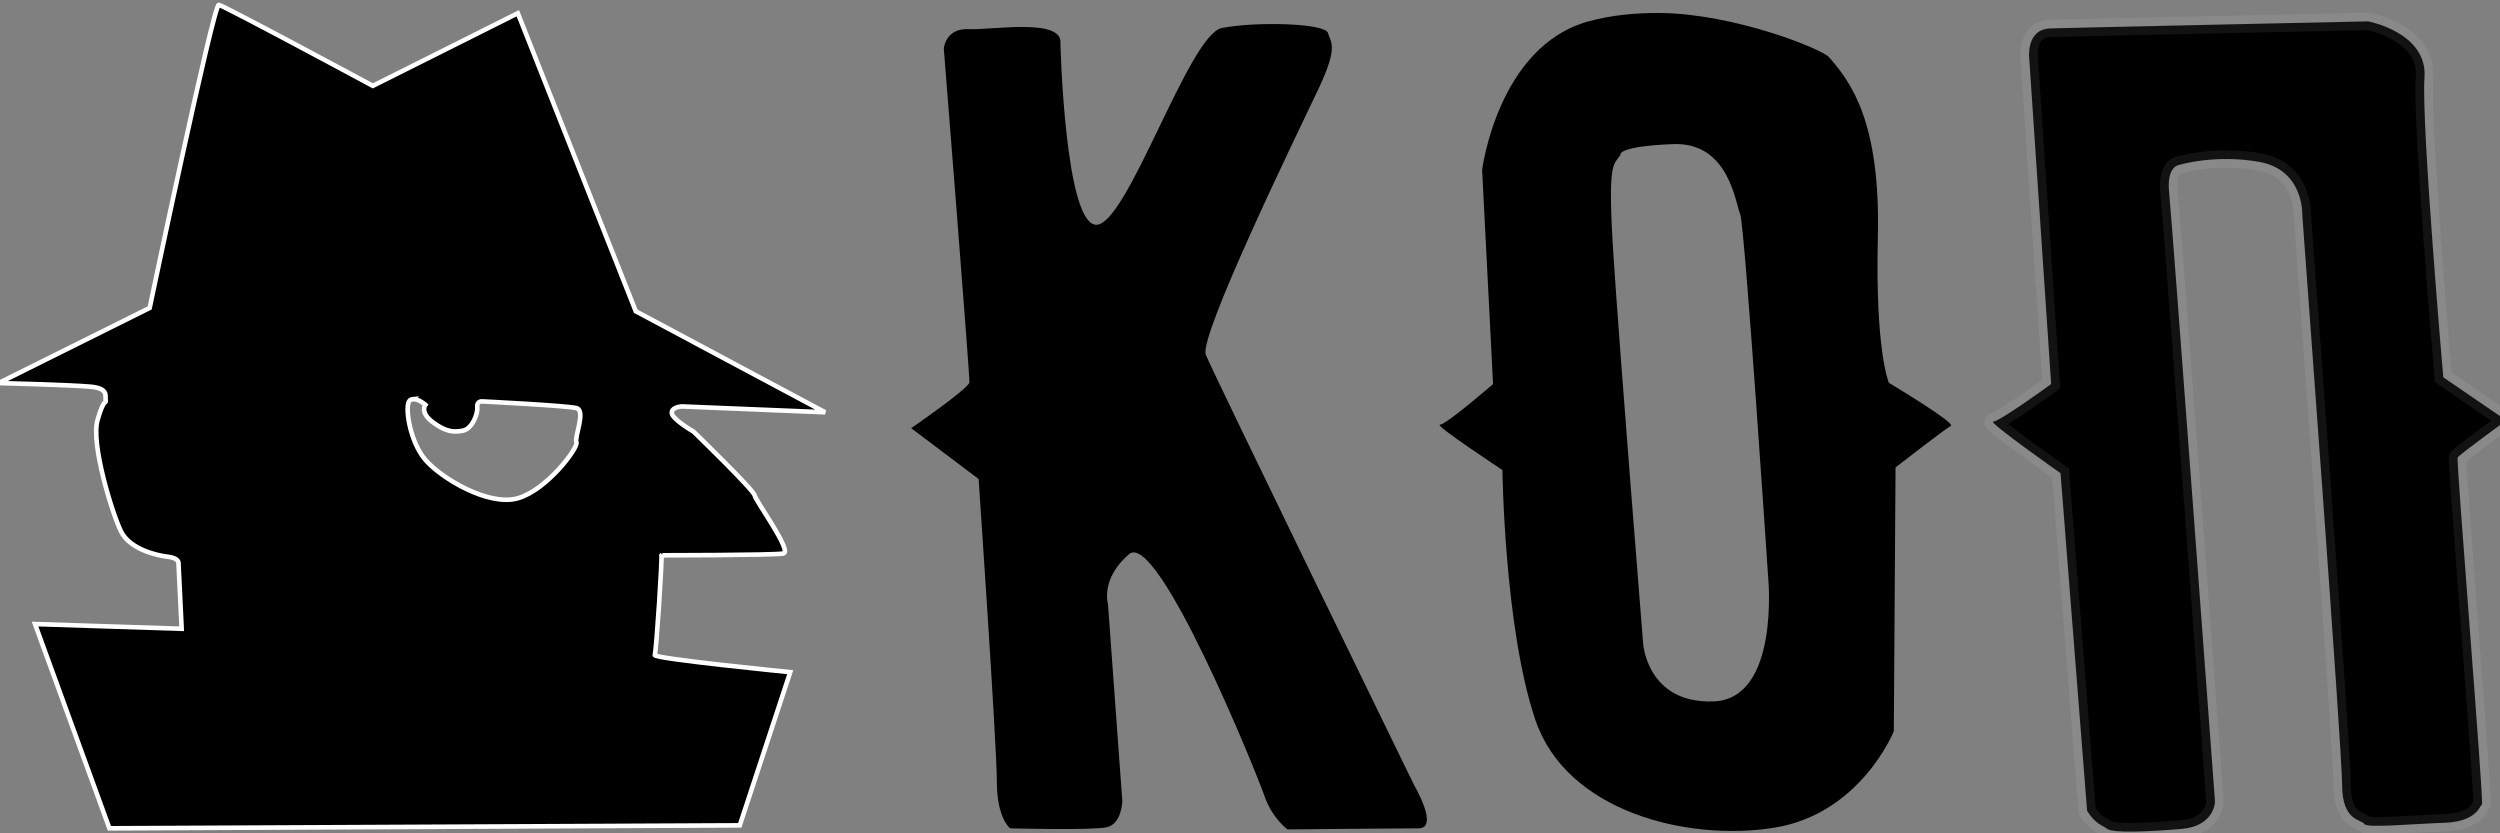
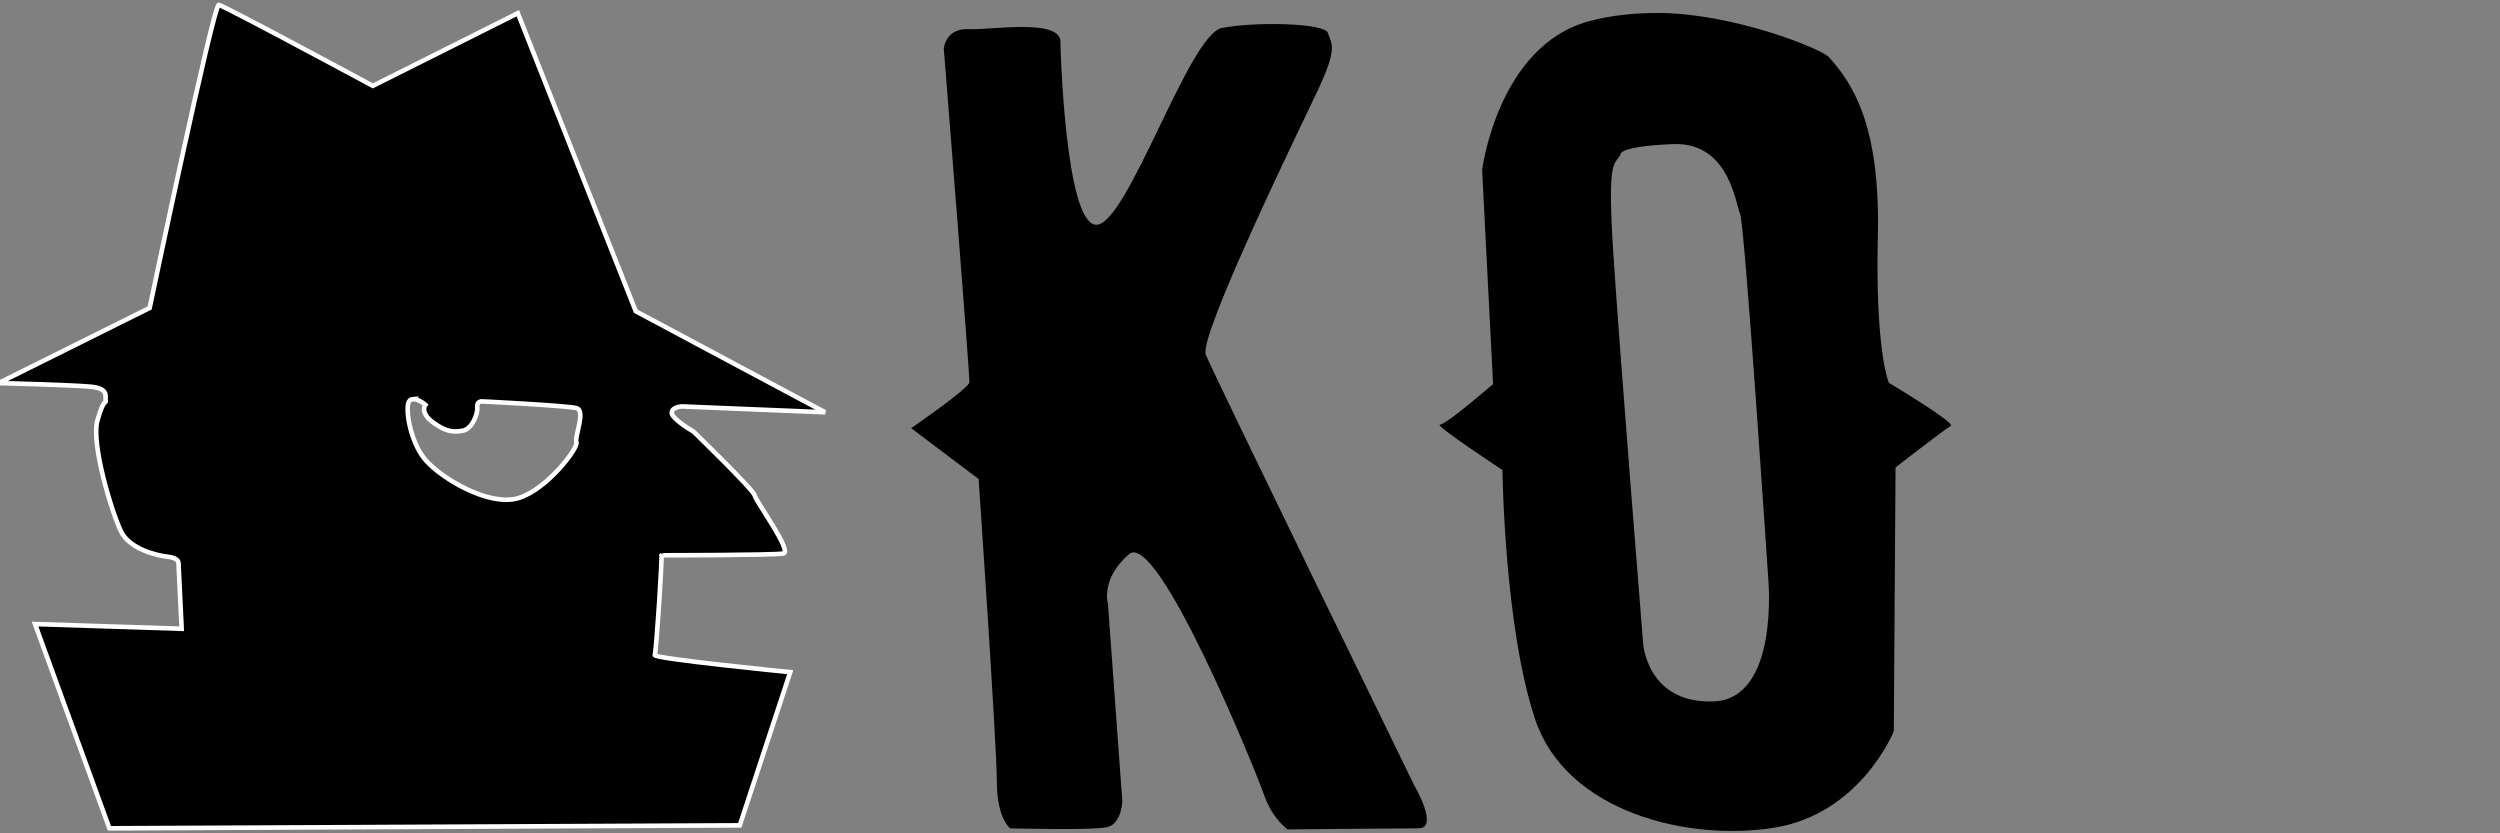
<svg xmlns="http://www.w3.org/2000/svg" xmlns:ns1="http://sodipodi.sourceforge.net/DTD/sodipodi-0.dtd" xmlns:ns2="http://www.inkscape.org/namespaces/inkscape" version="1.1" id="svg1" width="600" height="200" viewBox="0 0 600 200" ns1:docname="5d1c07b1-f602-4a91-9325-8ebc2a36fa57.jpg" xml:space="preserve" ns2:export-filename="..\OneDrive\Рабочий стол\kop_logo\text_right\200px_black_right_text_logo.svg" ns2:export-xdpi="96" ns2:export-ydpi="96">
  <rect x="0" y="0" width="600" height="200" fill="#808080" stroke="none" />
  <defs id="defs1" />
  <ns1:namedview id="namedview1" pagecolor="#ffffff" bordercolor="#000000" borderopacity="0.25" ns2:showpageshadow="2" ns2:pageopacity="0.0" ns2:pagecheckerboard="0" ns2:deskcolor="#d1d1d1" showgrid="false" />
  <g ns2:groupmode="layer" ns2:label="Image" id="g1">
    <path id="path1" style="display:inline;mix-blend-mode:difference;fill:#000000;fill-opacity:1;stroke:#ffffff;stroke-width:1.102;stroke-opacity:1" ns2:label="base" d="M 52.509,1.17 C 51.247,0.969 35.919,73.903 35.919,73.903 L -0.325,91.936 c 0,0 17.847,0.458 22.183,0.883 4.335,0.425 3.316,2.337 3.507,3.258 0.191,0.921 -0.383,-0.85 -1.977,4.817 -1.594,5.667 3.516,22.248 5.635,26.606 2.119,4.358 8.71,5.84 11.26,6.123 2.55,0.283 2.55,1.416 2.55,1.416 l 0.765,15.868 -35.192,-1.133 17.851,49.021 151.286,-0.709 12.113,-36.766 c 0,0 -32.897,-3.259 -32.514,-4.109 0.383,-0.85 1.85,-23.943 1.595,-23.943 -0.255,0 26.967,-5.3e-4 29.262,-0.426 2.295,-0.425 -6.694,-12.68 -6.885,-13.955 -0.191,-1.275 -14.663,-15.301 -14.663,-15.301 0,0 -5.292,-3.047 -5.228,-4.534 0.064,-1.488 2.545,-1.507 2.545,-1.507 L 198.028,98.949 152.587,74.704 124.276,3.174 89.475,20.606 c 0,0 -35.703,-19.236 -36.965,-19.436 z M 99.129,95.789 c 1.302,-0.099 2.968,1.356 2.968,1.356 0,0 -1.442,1.803 1.804,4.207 3.246,2.404 5.049,2.405 7.213,2.004 2.164,-0.401 3.606,-4.008 3.426,-5.611 -0.18,-1.603 1.262,-1.403 1.262,-1.403 0,0 20.196,1.003 22.54,1.604 2.344,0.601 -0.541,7.012 0,8.214 0.541,1.202 -7.032,11.422 -14.065,13.425 -7.033,2.004 -18.393,-4.809 -22.18,-9.217 -3.787,-4.408 -5.049,-13.024 -3.786,-14.226 0.237,-0.225 0.518,-0.331 0.819,-0.354 z" />
  </g>
  <g ns2:groupmode="layer" id="layer1" ns2:label="Text">
    <g id="g4" transform="matrix(1.798,0,0,1.798,-82.543,-370.5)">
-       <path style="fill:#000000;fill-opacity:1;stroke:#ffffff;stroke-width:2.325;stroke-opacity:0.074" d="m 324.498,314.293 -3.547,-45.072 c 0,0 -9.807,-6.886 -8.973,-6.886 0.835,0 7.721,-5.008 7.721,-5.008 l -2.921,-43.403 c 0,0 -0.522,-3.965 2.817,-4.069 3.339,-0.104 42.413,-0.94 42.413,-0.94 0,0 7.968,1.476 7.525,7.525 -0.443,6.05 2.508,39.986 2.508,39.986 l 8.41,5.754 c 0,0 -6.271,4.574 -6.492,4.943 -0.221,0.369 3.541,46.257 3.246,46.331 -0.295,0.074 -0.59,2.287 -5.017,2.435 -4.426,0.148 -10.402,0.738 -10.697,0.148 -0.295,-0.59 -2.951,-0.295 -2.951,-5.164 0,-4.869 -5.312,-75.767 -5.312,-76.062 0,-0.295 0.148,-6.123 -5.828,-7.156 -5.976,-1.033 -10.697,0.443 -10.697,0.443 0,0 -1.623,0.221 -1.254,3.689 0.369,3.467 6.123,81.3 6.123,81.3 0,0 -0.074,3.246 -4.427,3.615 -4.353,0.369 -9.148,0.59 -9.96,0 -0.812,-0.59 -1.538,-0.61 -2.687,-2.408 z" id="path4" />
      <path style="fill:#000000;fill-opacity:1;stroke:#ffffff;stroke-width:2.325;stroke-opacity:0" d="m 187.455,211.867 c 0,0 0.59,23.903 4.722,24.198 4.131,0.295 12.394,-25.379 16.821,-26.264 4.427,-0.885 13.796,-0.664 14.165,0.664 0.369,1.328 1.475,1.697 -1.328,7.599 -2.803,5.902 -15.935,32.904 -14.976,35.338 0.959,2.435 27.813,57.471 27.813,57.471 0,0 3.394,5.754 0.59,5.754 -2.803,0 -17.485,0.148 -17.485,0.148 0,0 -2.066,-1.475 -3.099,-4.5 -1.033,-3.025 -14.239,-35.56 -18.075,-32.24 -3.836,3.32 -2.803,6.64 -2.803,6.64 l 1.918,26.338 c 0,0 -0.074,3.025 -2.066,3.467 -1.992,0.443 -12.911,0.148 -12.911,0.148 0,0 -1.771,-1.328 -1.771,-6.197 0,-4.869 -2.435,-40.429 -2.435,-40.429 l -9.001,-6.787 c 0,0 7.321,-5.039 7.773,-6.072 0.118,-0.27 -3.42,-44.611 -3.42,-44.611 0,0 0.221,-2.73 3.32,-2.582 3.099,0.148 12.616,-1.549 12.247,1.918 z" id="path2" ns1:nodetypes="cssssscscssccscsccscsc" />
      <path id="path3" style="fill:#000000;fill-opacity:1;stroke:#ffffff;stroke-width:2.325;stroke-opacity:0" d="m 267.519,207.799 c -3.26,-0.029 -6.56,0.283 -9.586,1.118 -12.103,3.339 -14.189,19.823 -14.189,19.823 l 1.461,28.587 c 0,0 -6.26,5.425 -7.095,5.425 -0.835,0 8.347,6.051 8.347,6.051 0,0 0.24,20.968 4.371,33.288 4.131,12.32 20.289,16.306 31.871,14.462 11.583,-1.844 15.999,-12.88 15.999,-12.88 l 0.231,-35.221 c 0,0 6.64,-5.164 7.378,-5.533 0.738,-0.369 -8.263,-5.755 -8.263,-5.755 0,0 -1.845,-4.131 -1.476,-19.476 0.369,-15.345 -3.578,-20.634 -6.499,-23.973 -1.015,-1.16 -12.768,-5.829 -22.549,-5.917 z m 2.368,17.493 c 6.879,0.2 7.681,7.977 8.287,9.291 0.626,1.356 3.756,48.62 3.756,48.62 0,0 1.565,16.172 -7.303,16.485 -8.868,0.313 -9.39,-7.721 -9.39,-7.721 0,0 -3.13,-38.918 -3.965,-51.855 -0.835,-12.937 0.059,-11.928 0.945,-13.403 0,0 -0.527,-1.099 6.985,-1.412 0.235,-0.01 0.463,-0.011 0.685,-0.004 z" ns1:nodetypes="ssccscssccscssssscscscss" />
    </g>
  </g>
</svg>